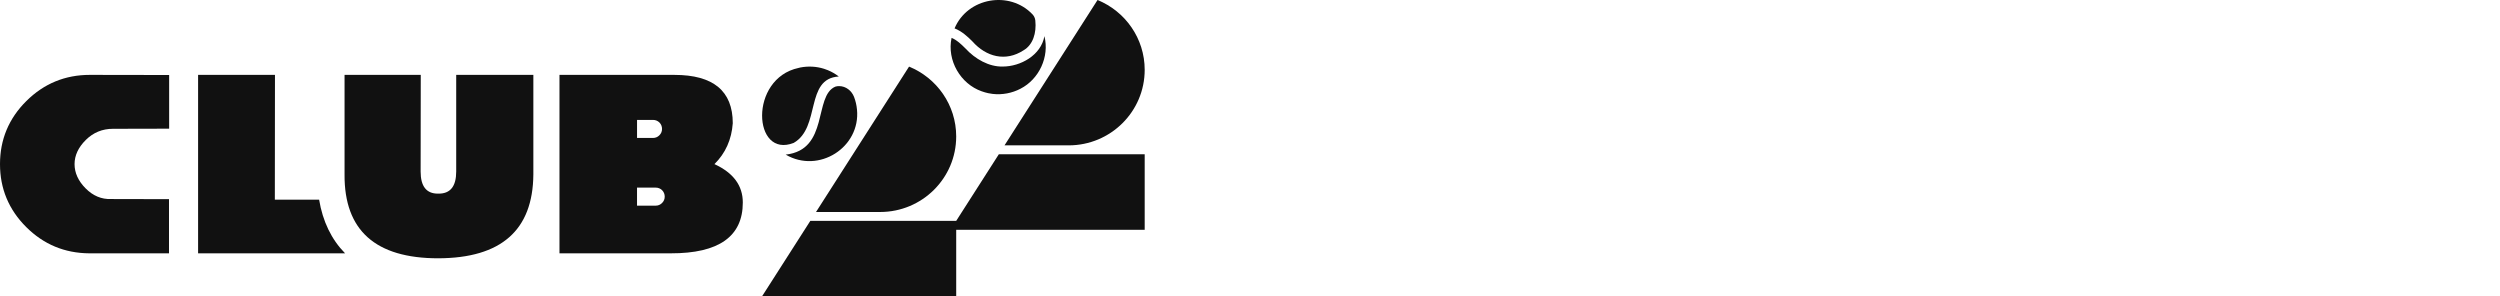
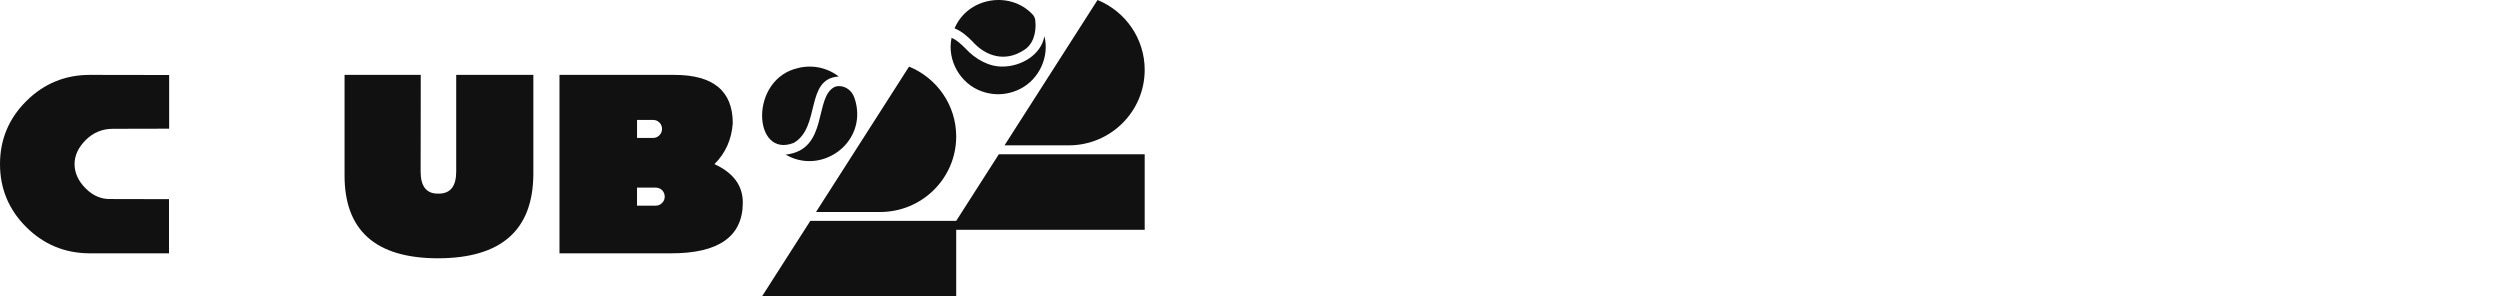
<svg xmlns="http://www.w3.org/2000/svg" width="388" height="46" viewBox="0 0 388 46" fill="none">
  <path d="M26.252 19.97L17.529 19.99C15.883 19.99 14.48 20.567 13.316 21.721C12.155 22.873 11.571 24.127 11.571 25.471C11.571 26.817 12.145 28.09 13.293 29.242C14.441 30.396 15.755 30.946 17.235 30.889L26.229 30.909V39.317H13.862C10.03 39.289 6.766 37.929 4.067 35.237C1.355 32.532 0 29.274 0 25.469C0 21.664 1.362 18.387 4.089 15.682C6.814 12.977 10.1 11.621 13.947 11.621L26.252 11.641V19.97Z" fill="#111111" />
-   <path d="M42.655 30.993L42.675 11.624H30.744V39.317H53.555C51.432 37.147 50.085 34.358 49.528 30.991H42.655V30.993Z" fill="#111111" />
  <path d="M68.022 30.052H67.959C66.175 30.052 65.282 28.912 65.282 26.631L65.302 11.623H53.474V27.084C53.416 35.751 58.267 40.087 68.022 40.087C77.789 40.057 82.707 35.724 82.777 27.084V11.623H70.803V26.631C70.803 28.912 69.898 30.052 68.087 30.052H68.022Z" fill="#111111" />
  <path d="M110.882 25.471C113.816 26.819 115.283 28.803 115.283 31.426C115.283 36.7 111.56 39.331 104.118 39.316H86.831V11.623H104.677C110.707 11.623 113.726 14.126 113.726 19.124C113.544 21.654 112.598 23.77 110.882 25.471ZM101.339 21.411C101.725 21.411 102.059 21.275 102.334 21C102.611 20.725 102.748 20.395 102.748 20.011C102.748 19.627 102.611 19.276 102.334 19.001C102.057 18.74 101.725 18.609 101.339 18.609H98.869V21.411H101.339ZM101.753 31.919C102.139 31.919 102.471 31.783 102.748 31.508C103.025 31.233 103.165 30.904 103.165 30.52C103.165 30.136 103.025 29.784 102.748 29.509C102.471 29.249 102.142 29.117 101.753 29.117H98.866V31.919H101.753Z" fill="#111111" />
  <path d="M148.402 21.178C148.402 16.283 145.378 12.089 141.085 10.338L126.646 32.901H136.599C143.118 32.901 148.402 27.654 148.402 21.181V21.178Z" fill="#111111" />
  <path d="M170.338 0L155.9 22.56H165.852C172.371 22.56 177.656 17.314 177.656 10.841C177.656 5.946 174.632 1.752 170.338 0Z" fill="#111111" />
  <path d="M148.403 34.28H125.761L118.262 46H148.403V35.665H177.656V23.945H155.017L148.403 34.28H148.403Z" fill="#111111" />
  <path d="M152.358 14.17C152.685 14.288 153.02 14.385 153.36 14.46C153.598 14.515 153.827 14.544 154.072 14.577C155.546 14.745 157.076 14.457 158.39 13.764C161.265 12.285 162.901 8.817 162.093 5.609C161.574 8.571 158.388 10.328 155.628 10.328C153.483 10.385 151.345 9.154 149.863 7.544C149.179 6.867 148.54 6.233 147.685 5.874C146.933 9.389 149.084 13.023 152.355 14.17H152.358Z" fill="#111111" />
  <path d="M150.935 6.446C153.051 8.817 156.065 9.632 158.869 7.799C160.294 6.969 160.89 5.139 160.68 3.169C160.641 2.818 160.489 2.489 160.246 2.23C156.714 -1.503 150.167 -0.396 148.148 4.405C149.279 4.846 150.177 5.681 150.938 6.446H150.935Z" fill="#111111" />
  <path d="M127.885 10.675C126.697 10.301 125.427 10.239 124.205 10.476C124.12 10.494 124.025 10.521 123.943 10.541C116.179 12.196 116.855 24.671 123.184 22.177C127.393 19.771 124.898 12.183 130.18 11.874C129.666 11.48 129.09 11.14 128.484 10.893C128.284 10.811 128.082 10.736 127.885 10.675Z" fill="#111111" />
  <path d="M133.003 16.997C132.943 16.331 132.791 15.675 132.552 15.05C132.18 14.079 131.282 13.37 130.237 13.363C130.017 13.363 129.81 13.39 129.633 13.452C126.25 14.899 128.717 23.247 121.938 23.997C127.068 27.005 133.577 22.878 133.006 16.997H133.003Z" fill="#111111" />
</svg>